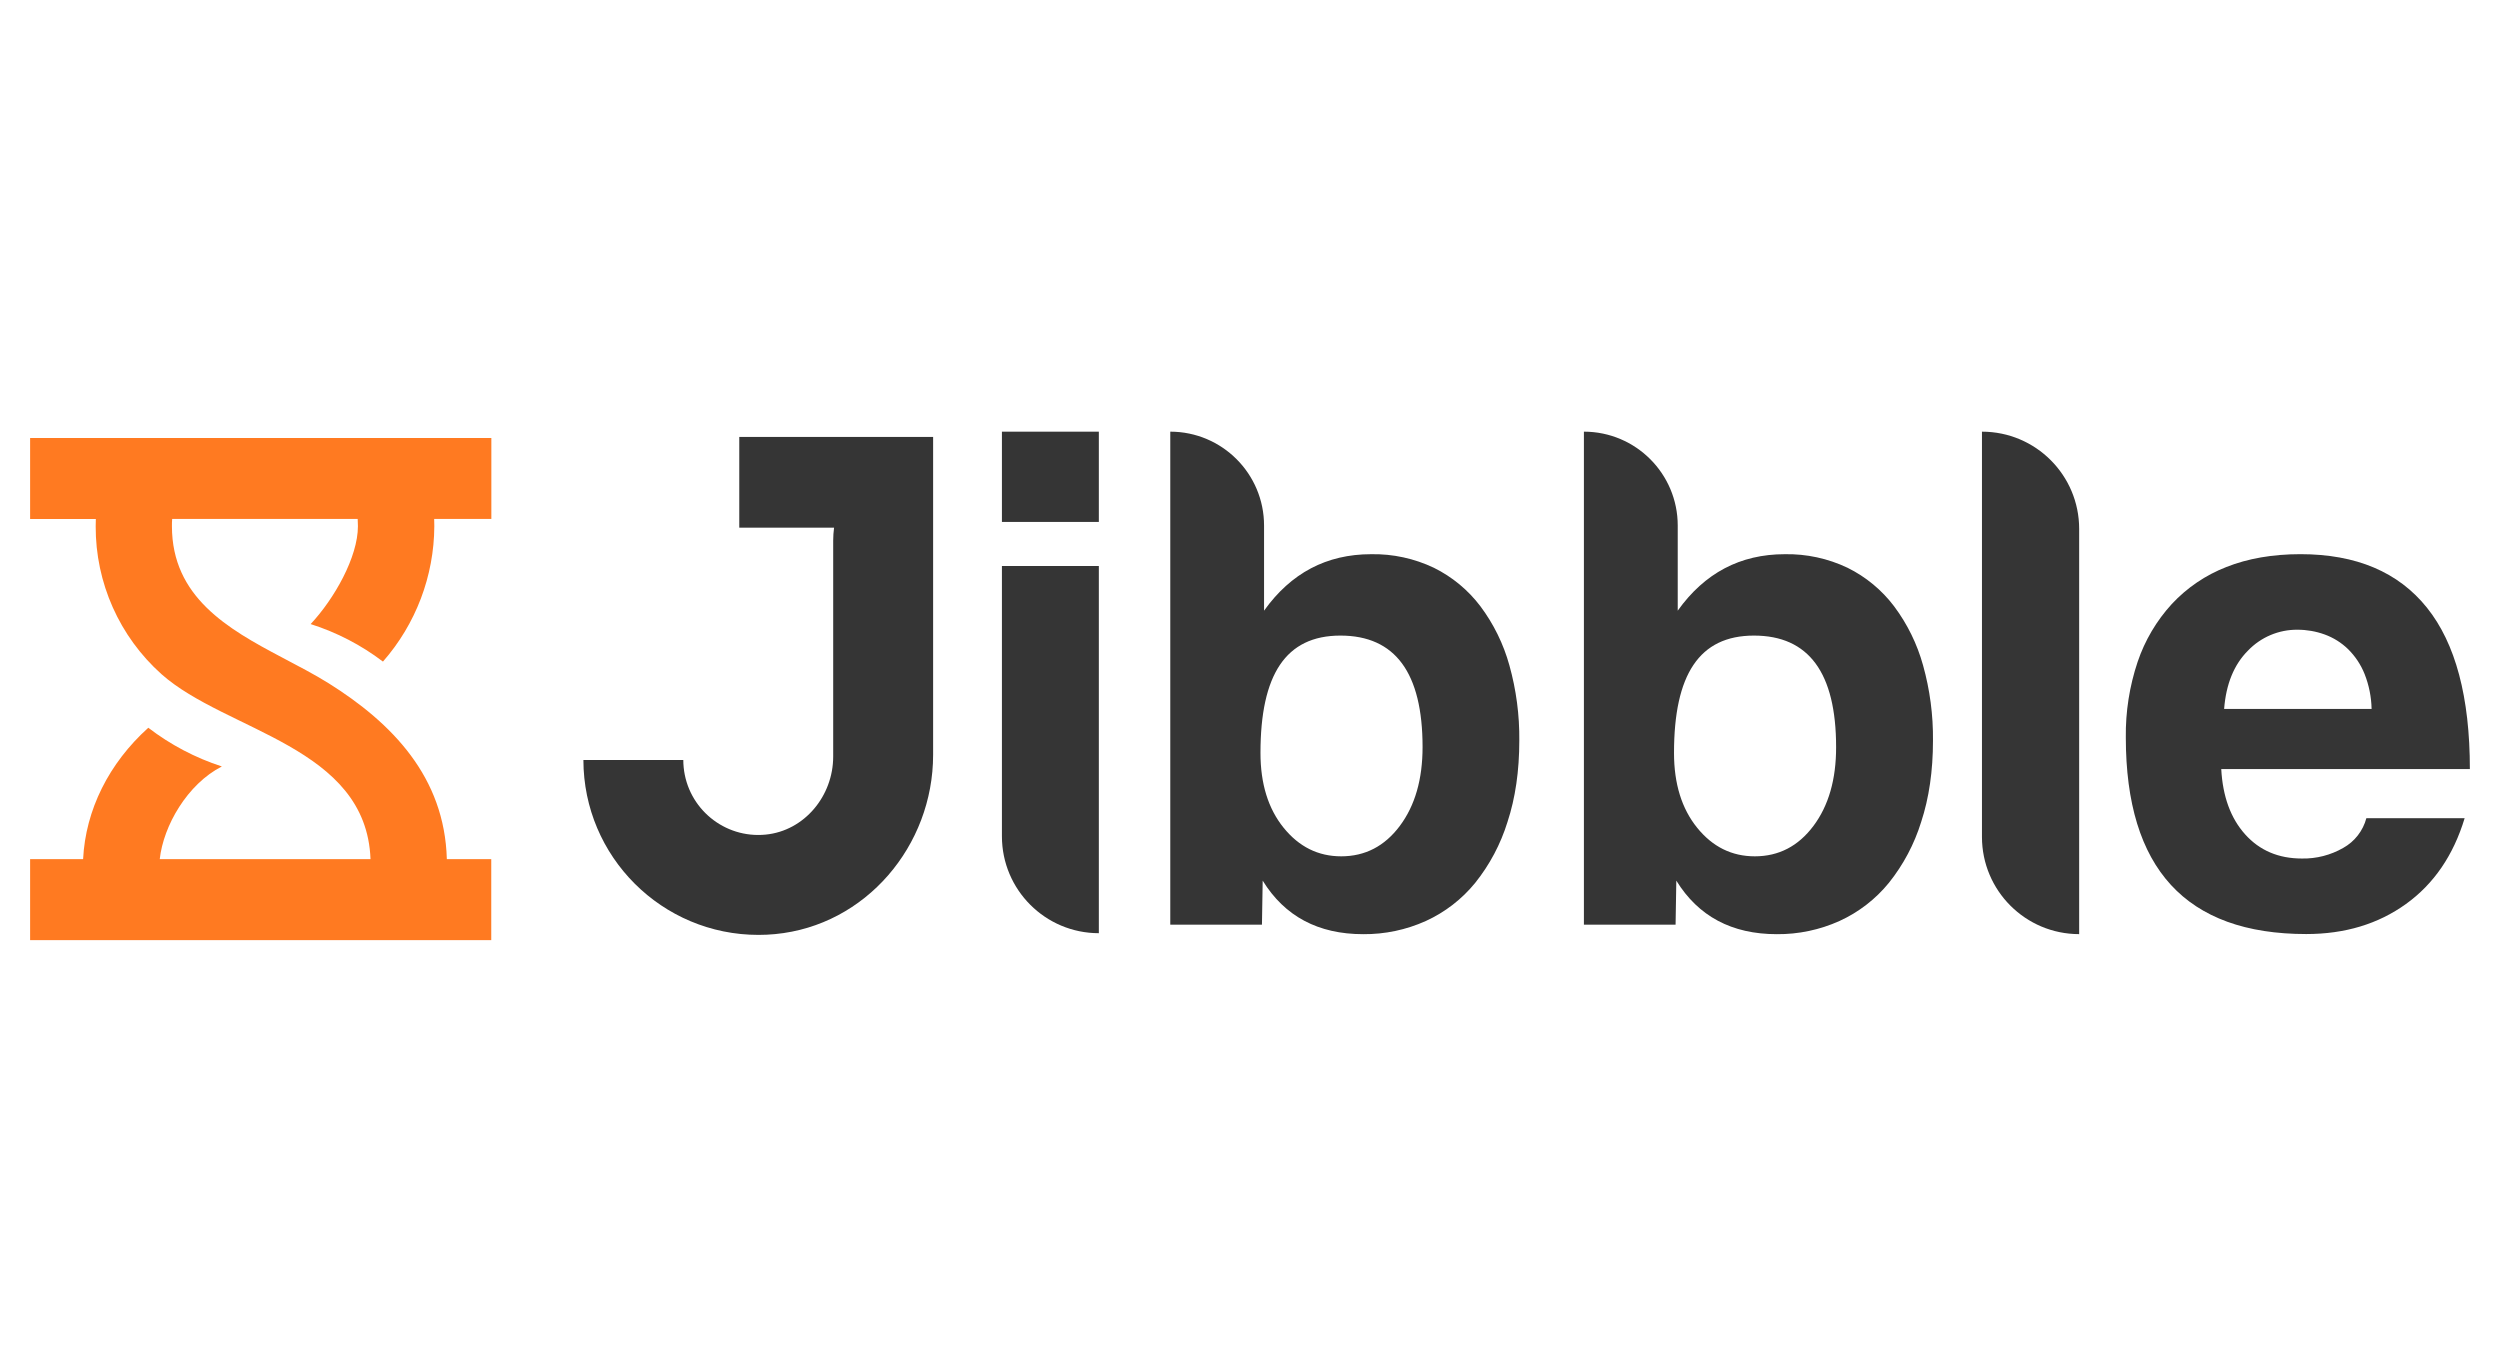
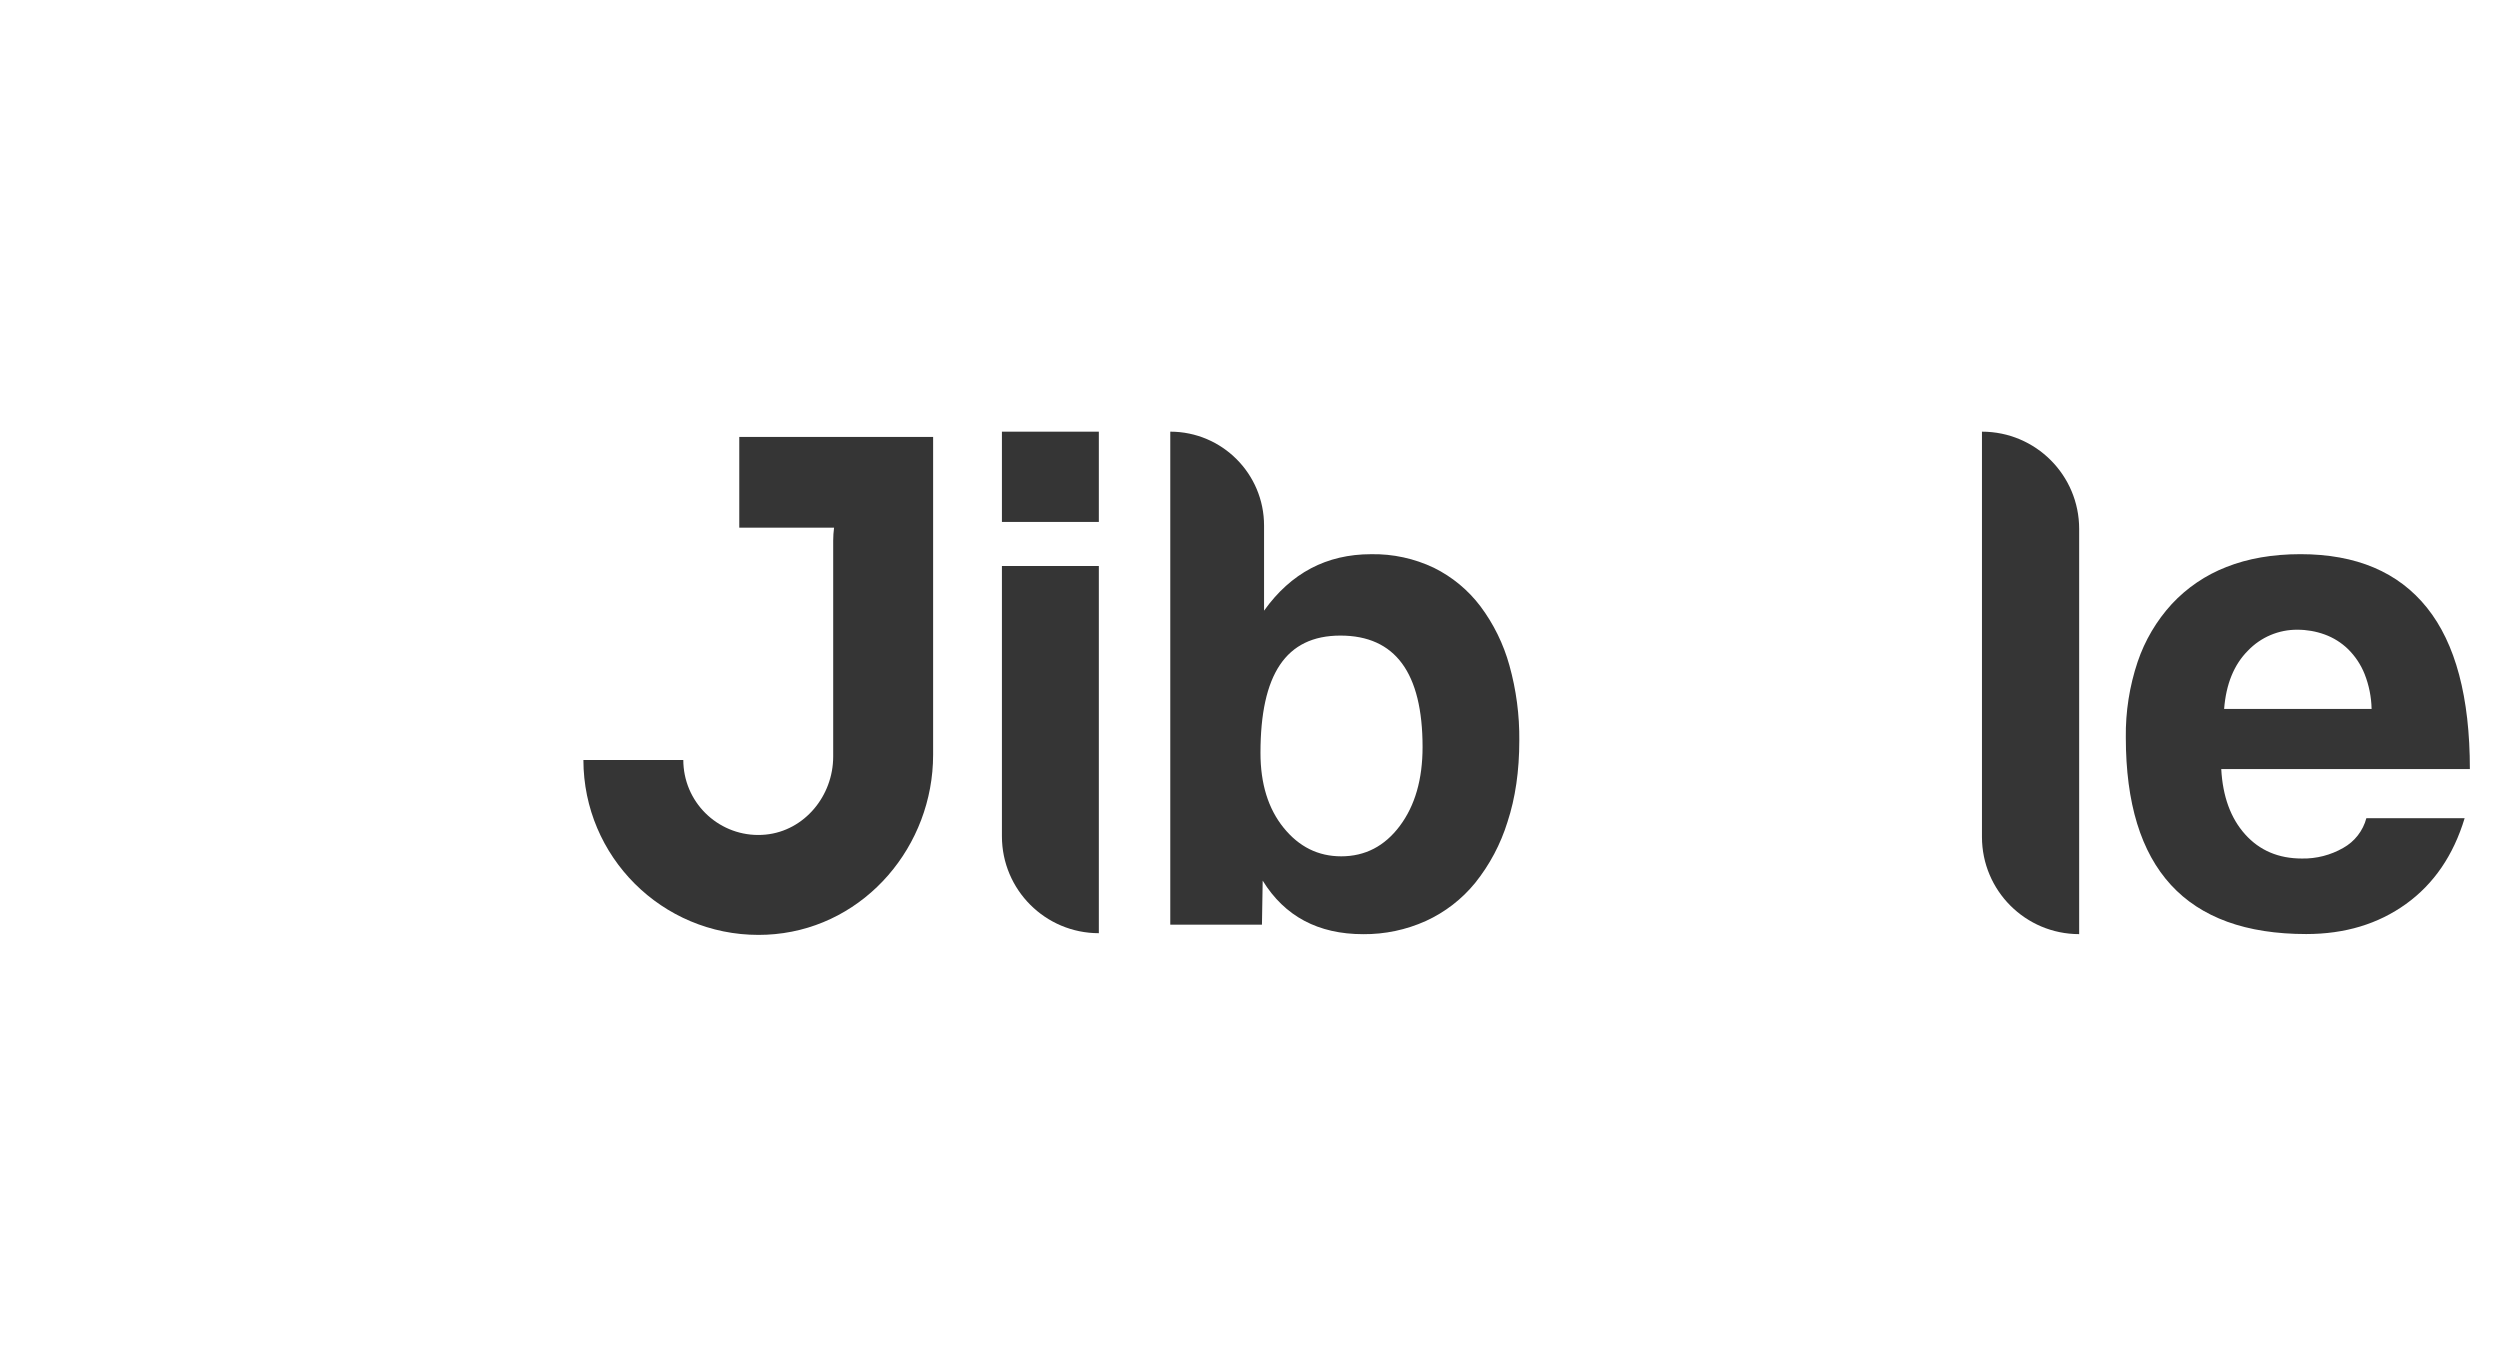
<svg xmlns="http://www.w3.org/2000/svg" id="Layer_1" data-name="Layer 1" viewBox="0 0 3736 2050">
  <defs>
    <style>
      .cls-1 {
        fill: #ff7a21;
      }

      .cls-2 {
        fill: #353535;
      }
    </style>
  </defs>
-   <path class="cls-1" d="m734.13,654.57H45v121.03h98.21c0,3.53-.21,7.07-.21,10.84-.34,84.33,35.43,164.77,98.28,221,96.93,86.09,306.1,107.71,312.42,276.46H238.73c5.4-49.67,41.15-112.12,92.8-138.51-39.65-12.89-76.82-32.44-109.9-57.83-58.85,52.99-93.79,122.86-97.43,196.34H45v121.03h689.13v-121.03h-66.38c-3.29-122.79-81.78-203.37-176.63-262.82-21.55-13.46-45.71-25.93-70.16-38.86-80.68-42.53-164.02-90.12-164.02-195.85,0-3.53,0-7.07.35-10.84h277.24c.21,3.53.35,7.07.35,10.84,0,46.21-35.33,108.52-70.65,146.25,38.96,12.37,75.51,31.33,108.06,56.06,49.13-55.99,76.39-127.83,76.76-202.31,0-3.53,0-7.07-.21-10.84h85.45v-120.96h-.18Z" />
  <path class="cls-2" d="m1497.27,780.05v-134.98h144.84v134.94h-144.84v.04Zm0,469.51v-403.7h144.84v548.71h0c-79.99,0-144.84-64.84-144.84-144.84,0-.05,0-.09,0-.14v-.04Z" />
  <path class="cls-2" d="m1748.86,1381.65v-736.58h0c77.44.1,140.16,62.91,140.14,140.35v127.17c40.15-56.26,93.5-84.39,160.03-84.39,32.39-.59,64.47,6.35,93.72,20.28,27.36,13.5,51.19,33.21,69.59,57.55,19.81,26.49,34.5,56.44,43.31,88.31,10.21,36.56,15.19,74.38,14.8,112.34,0,45.31-5.89,85.86-17.66,121.66-10.23,33.07-26.59,63.93-48.22,90.96-19.88,24.42-45.12,43.93-73.76,57.02-29.44,13.27-61.4,19.99-93.68,19.71-67.24,0-117.29-26.67-150.17-80.01l-1.1,65.78h-136.99v-.14Zm255.37-101.95c35.8,0,65.02-15.15,87.68-45.46,22.66-30.31,33.98-69.58,33.98-117.81,0-111.06-40.92-166.6-122.76-166.6s-119.47,58.45-119.47,175.36c0,46.02,11.52,83.27,34.55,111.77,23.03,28.5,51.71,42.74,86.02,42.74Z" />
-   <path class="cls-2" d="m2366.99,1381.65v-736.58h0c77.47.06,140.23,62.88,140.21,140.35v127.17c40.15-56.26,93.5-84.39,160.03-84.39,32.39-.59,64.47,6.35,93.72,20.28,27.36,13.5,51.19,33.21,69.59,57.55,19.81,26.49,34.5,56.44,43.31,88.31,10.21,36.56,15.19,74.38,14.8,112.34,0,45.31-5.89,85.86-17.66,121.66-10.23,33.07-26.59,63.93-48.22,90.96-19.9,24.43-45.16,43.94-73.83,57.02-29.44,13.27-61.4,19.99-93.68,19.71-67.24,0-117.29-26.67-150.17-80.01l-1.1,65.78h-136.99v-.14Zm255.37-101.95c35.8,0,65.02-15.15,87.68-45.46,22.66-30.31,33.94-69.58,33.84-117.81,0-111.06-40.92-166.6-122.76-166.6s-119.47,58.45-119.47,175.36c0,46.02,11.52,83.27,34.55,111.77,23.03,28.5,51.75,42.74,86.16,42.74Z" />
  <path class="cls-2" d="m2961.84,1250.7v-605.62h0c80.22,0,145.26,65.03,145.26,145.26v605.62h0c-80.22,0-145.26-65.03-145.26-145.26Z" />
  <path class="cls-2" d="m3319.44,1149.28c2.19,40.93,14.07,73.44,35.64,97.53,21.57,24.09,49.83,36.15,84.78,36.17,21.7.43,43.11-5.06,61.93-15.9,17.05-9.51,29.51-25.54,34.51-44.4h146.88c-16.82,55.53-46.04,98.28-87.68,128.23-41.64,29.96-91.32,44.93-149.04,44.93-179.76,0-269.64-97.91-269.64-293.73-.51-38.41,5.46-76.62,17.66-113.04,10.82-32.02,28.19-61.44,51.01-86.37,22.67-24.38,50.57-43.31,81.6-55.36,32.15-12.76,69.05-19.16,110.71-19.18,83.3,0,146.32,26.67,189.06,80.01,42.74,53.34,64.12,133.72,64.12,241.13h-371.56v-.04Zm224.67-89.87c-.35-17.84-3.88-35.47-10.42-52.07-5.58-14-14-26.68-24.73-37.27-10.01-9.72-21.96-17.19-35.08-21.94-13-4.7-26.73-7.09-40.55-7.07-27.91-.25-54.68,11.05-73.97,31.23-20.84,20.82-32.72,49.87-35.64,87.15h220.29l.11-.04Z" />
  <path class="cls-2" d="m1394.69,652.95h-289.92v135.58h141.66c-.85,6.42-1.29,12.88-1.31,19.36v322.77c0,58.46-42.64,110.78-100.82,116.57-61.62,6.11-116.53-38.9-122.63-100.52-.36-3.63-.54-7.28-.55-10.93h-149.29c.16,144.49,117.43,261.49,261.92,261.33,8.22,0,16.43-.41,24.61-1.19,135.44-12.89,236.08-131.94,236.08-267.95v-475.02h.25Z" />
</svg>